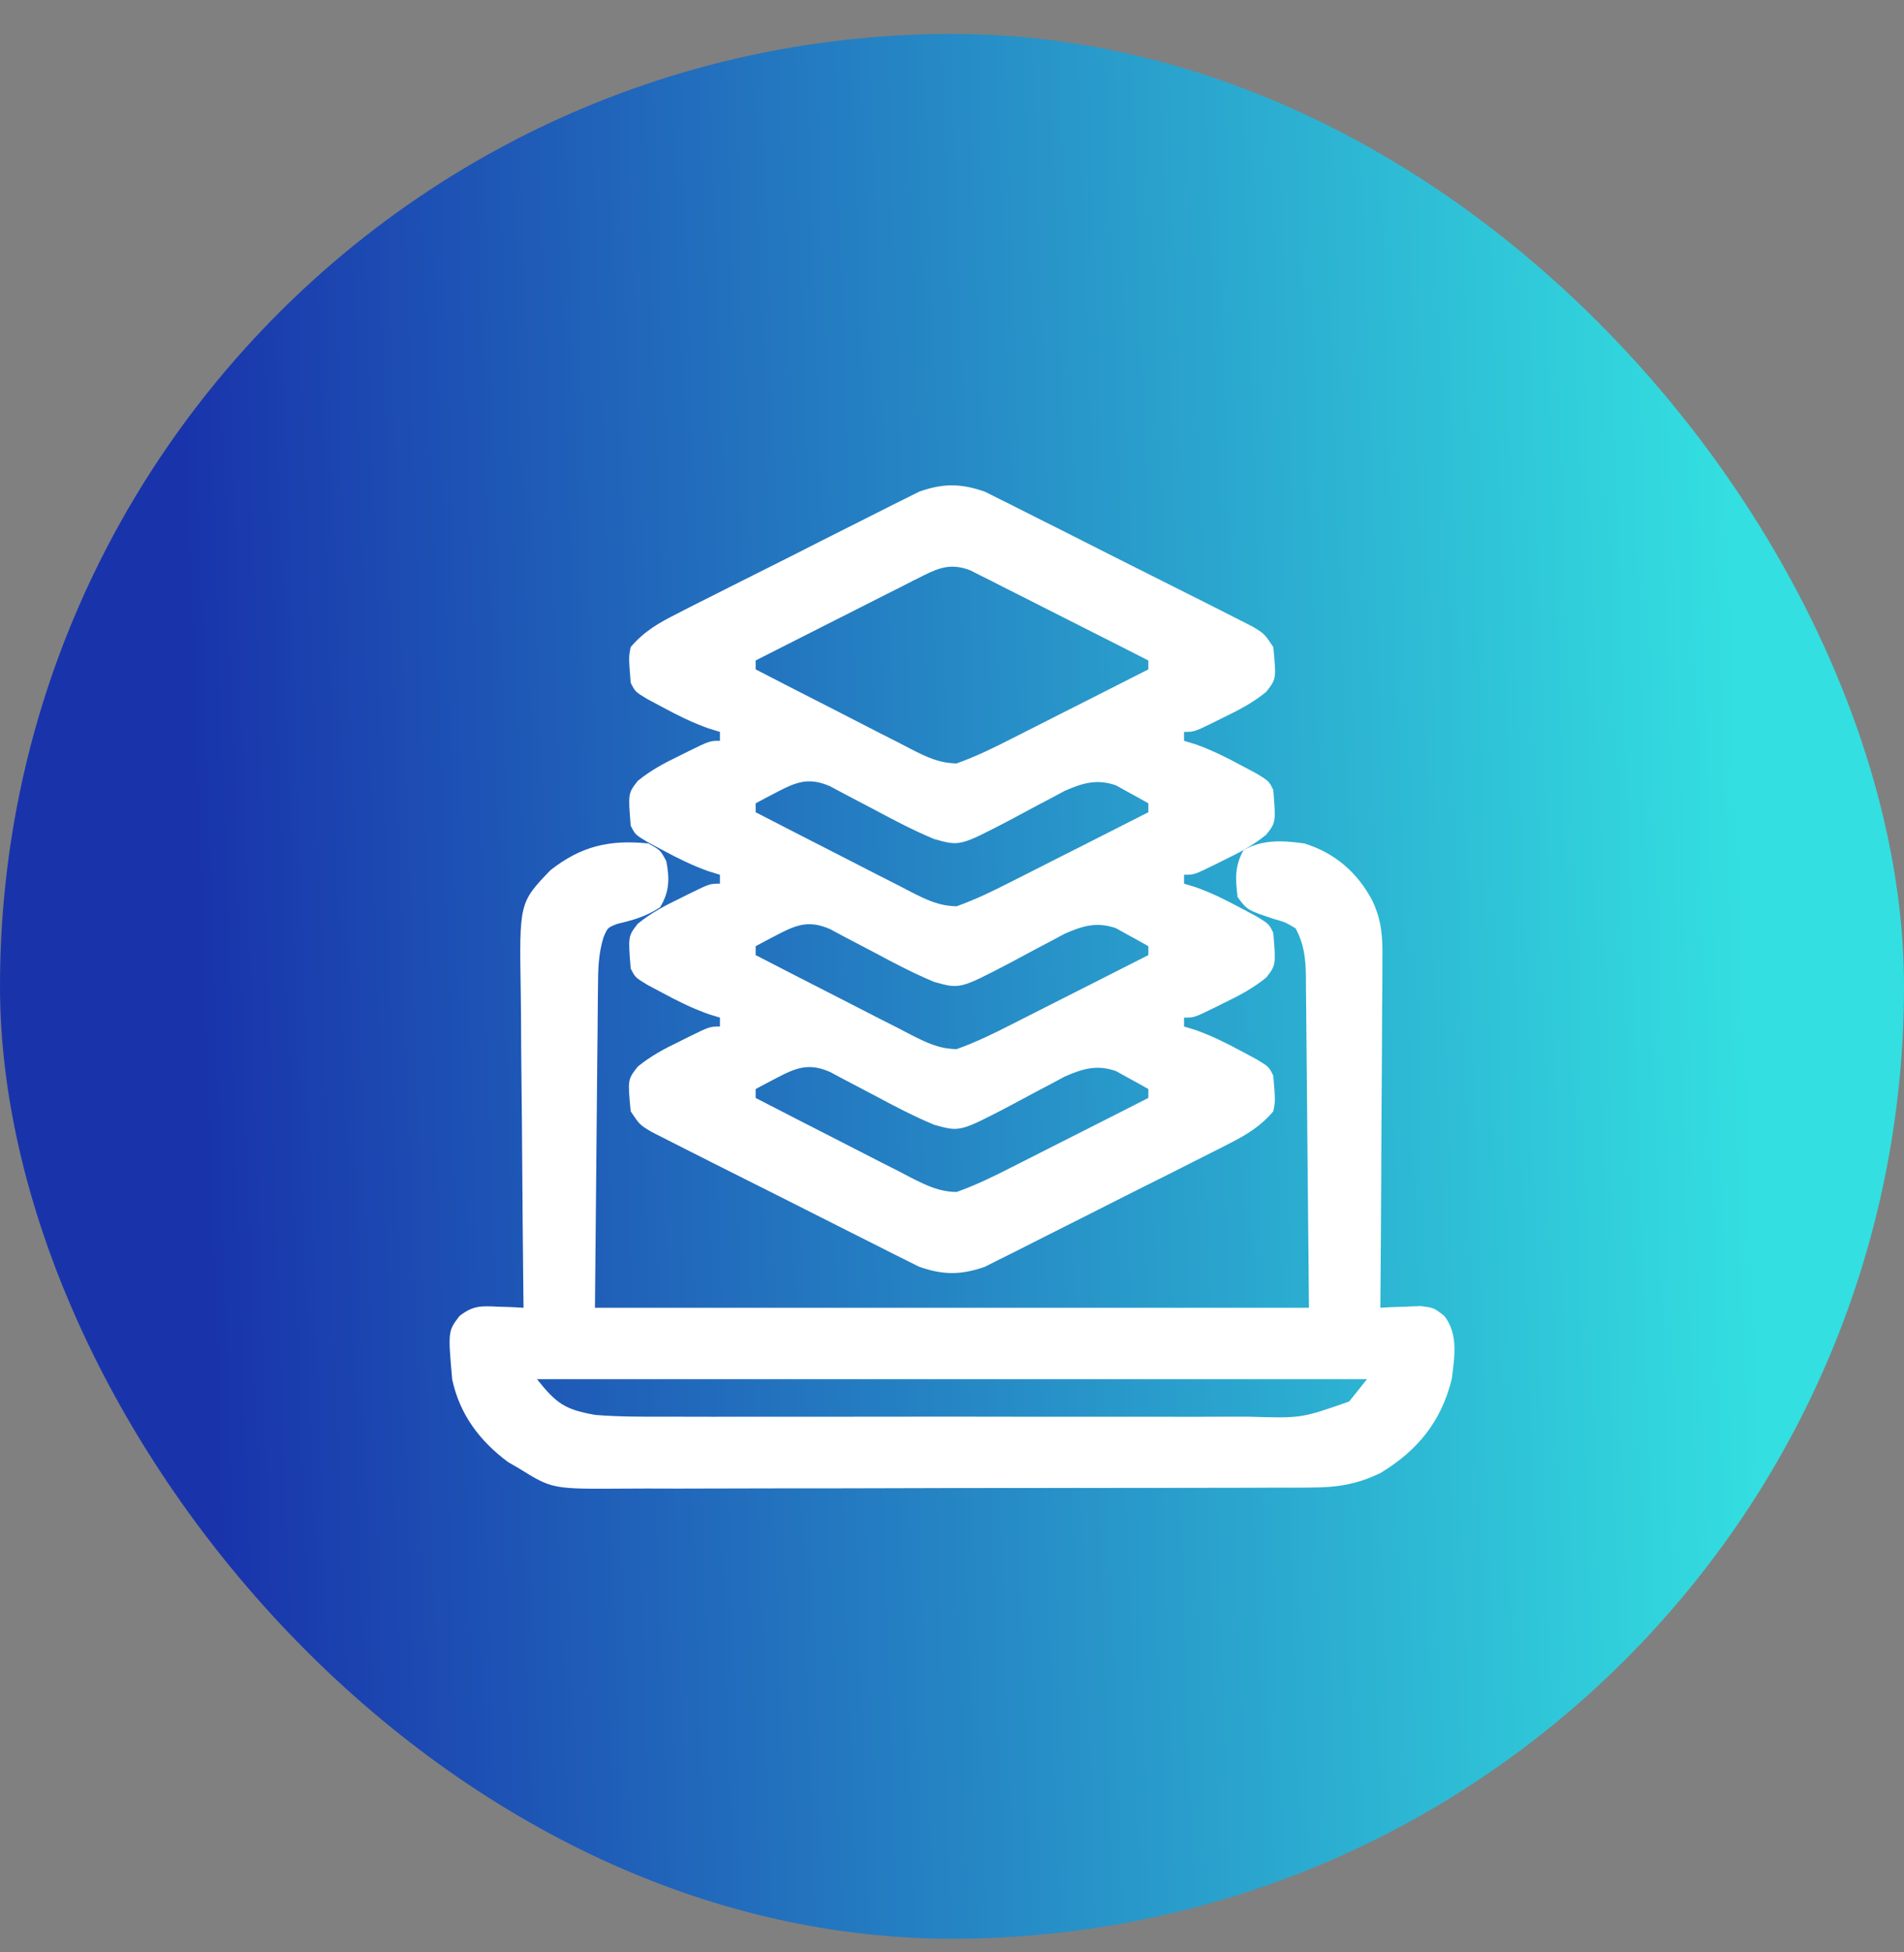
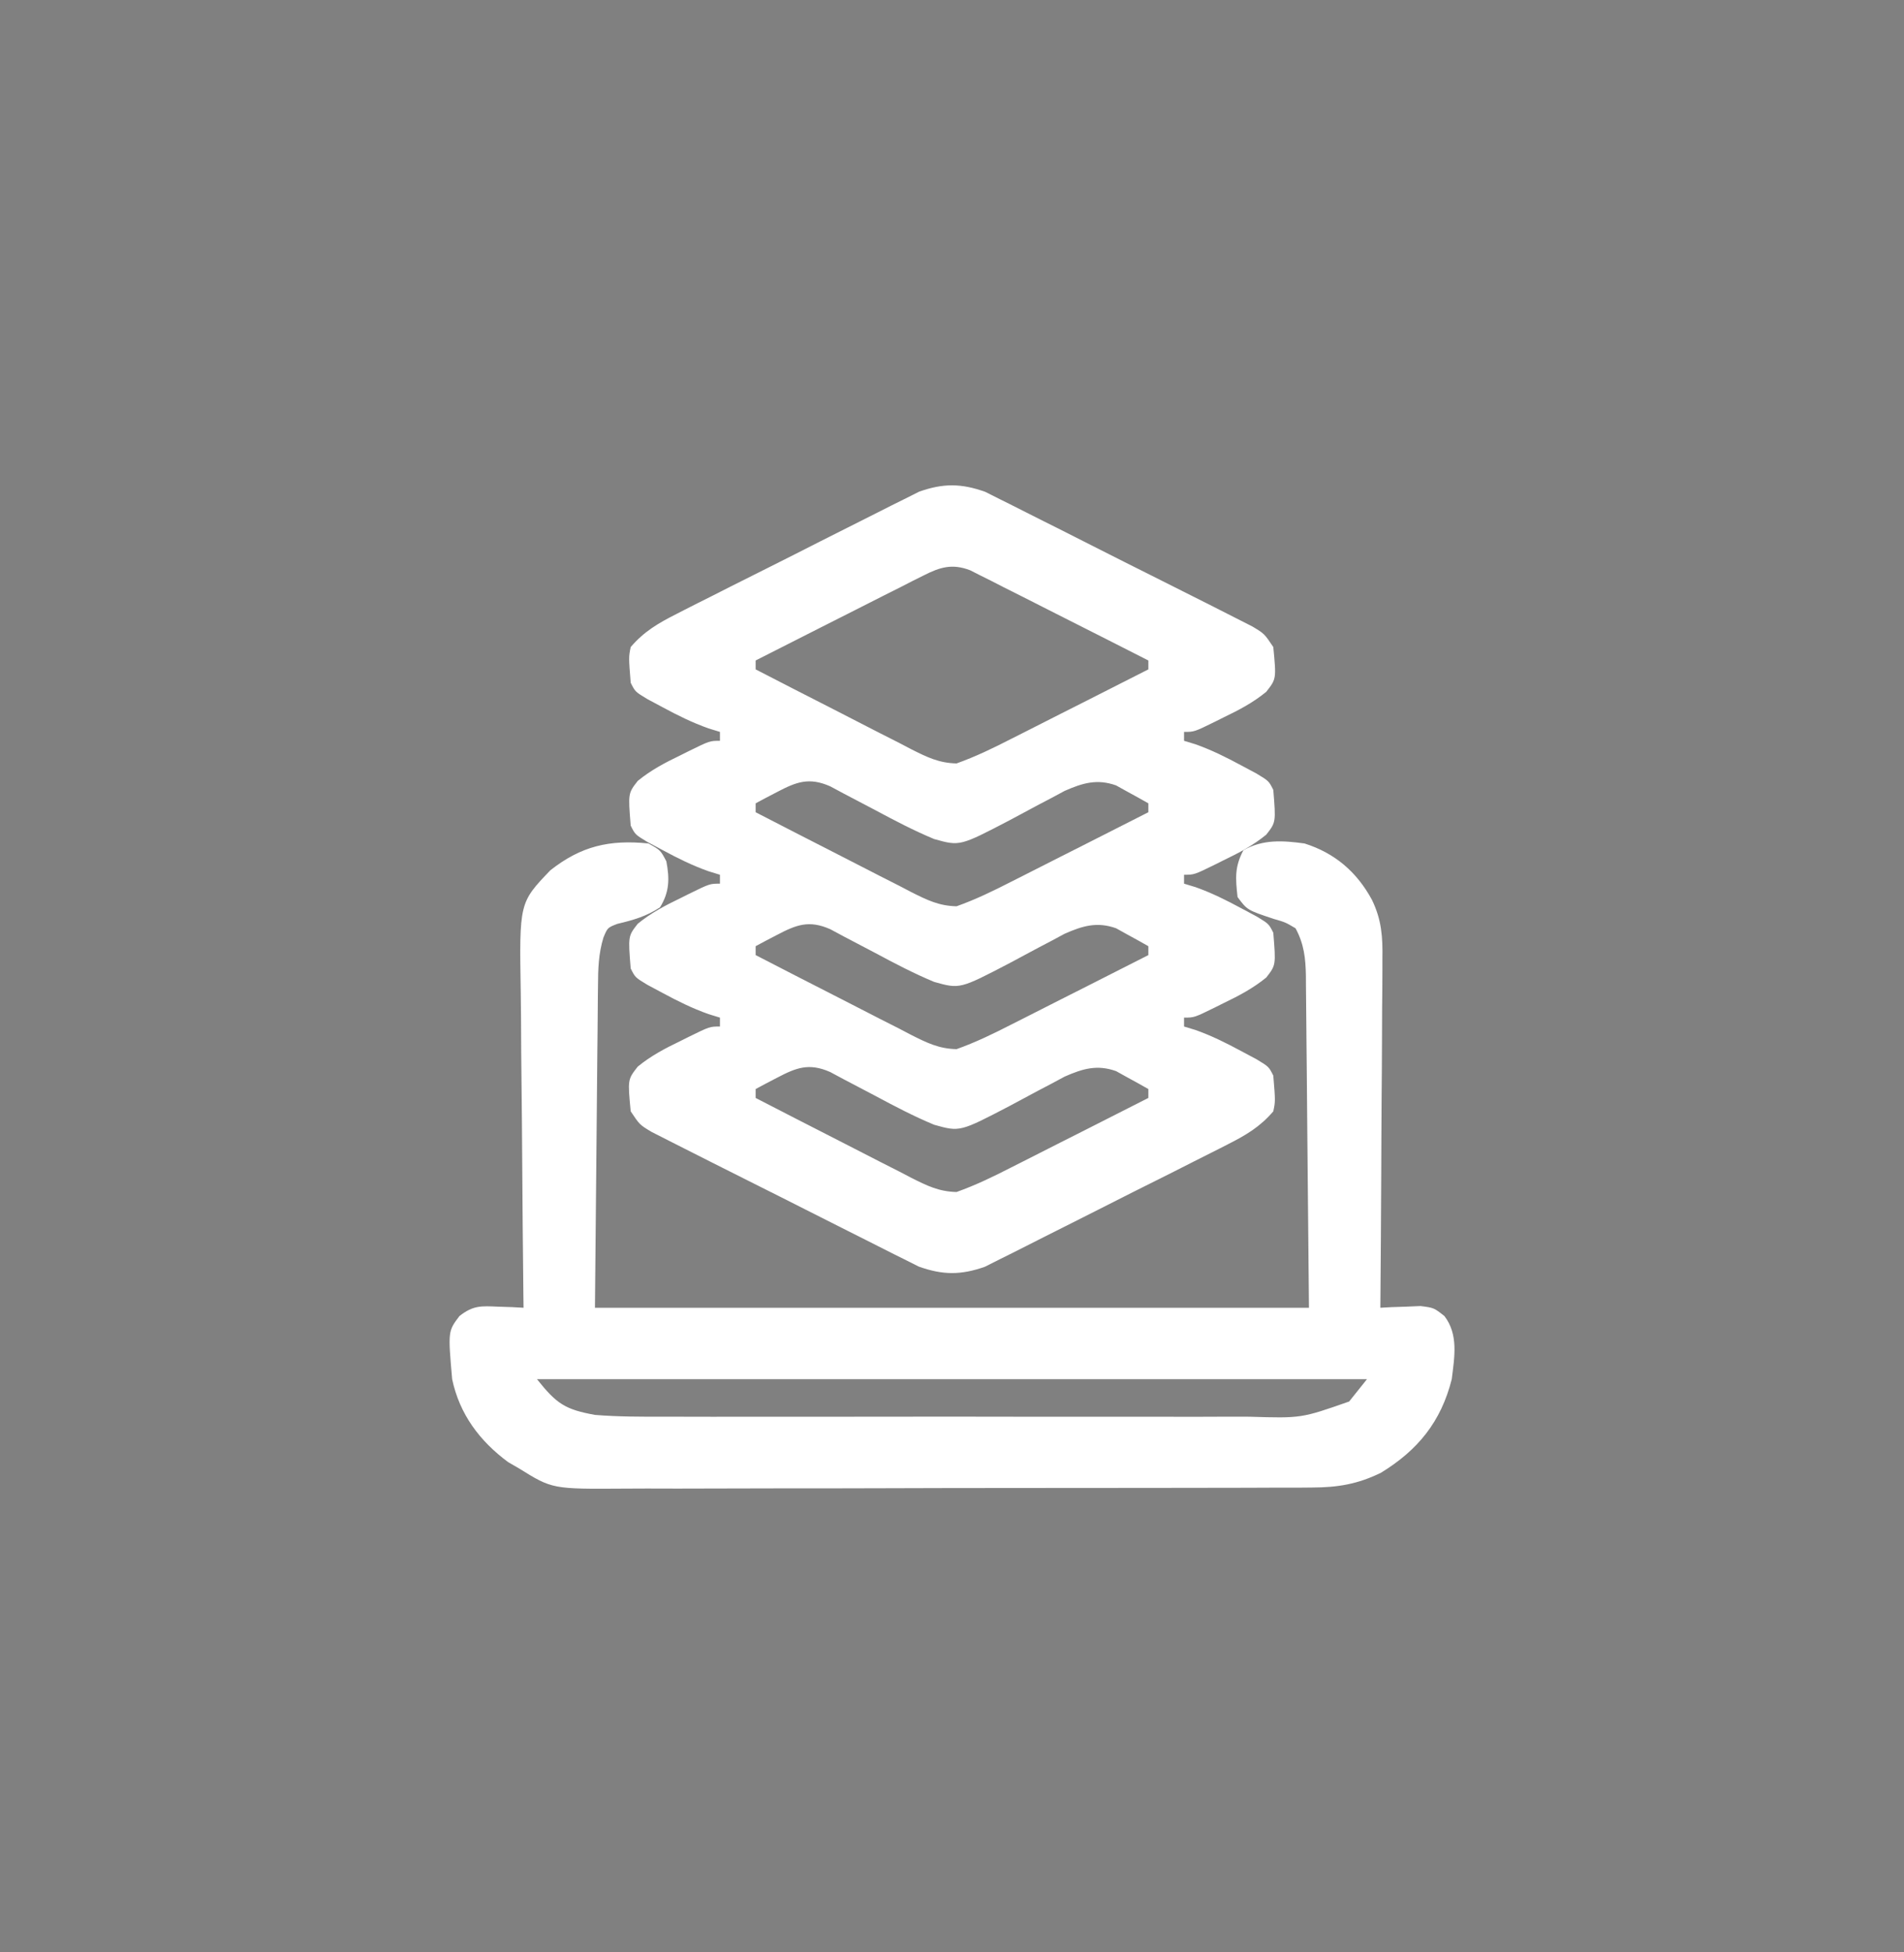
<svg xmlns="http://www.w3.org/2000/svg" width="40" height="41" viewBox="0 0 40 41" fill="none">
  <rect x="0" y="0" width="40" height="41" fill="#808080" stroke="none" />
-   <rect y="0.713" width="40" height="40" rx="20" fill="url(#paint0_linear_1632_874)" />
  <path d="M20.699 10.329C20.86 10.41 20.86 10.41 21.025 10.493C21.115 10.537 21.115 10.537 21.207 10.583C21.404 10.681 21.6 10.78 21.795 10.88C21.932 10.949 22.07 11.018 22.207 11.086C22.493 11.23 22.779 11.374 23.065 11.52C23.431 11.706 23.798 11.89 24.166 12.074C24.449 12.216 24.731 12.358 25.014 12.5C25.149 12.569 25.284 12.637 25.42 12.704C25.609 12.799 25.797 12.895 25.985 12.991C26.092 13.046 26.2 13.1 26.31 13.156C26.562 13.307 26.562 13.307 26.75 13.588C26.814 14.257 26.814 14.257 26.602 14.528C26.325 14.755 26.028 14.911 25.707 15.065C25.648 15.095 25.588 15.124 25.527 15.155C25.089 15.37 25.089 15.37 24.875 15.37C24.875 15.431 24.875 15.493 24.875 15.557C24.955 15.581 25.034 15.605 25.116 15.63C25.456 15.751 25.759 15.902 26.076 16.073C26.183 16.13 26.29 16.187 26.4 16.246C26.656 16.401 26.656 16.401 26.75 16.588C26.805 17.268 26.805 17.268 26.602 17.528C26.325 17.754 26.028 17.911 25.707 18.065C25.648 18.095 25.588 18.124 25.527 18.155C25.089 18.37 25.089 18.37 24.875 18.37C24.875 18.431 24.875 18.493 24.875 18.557C24.955 18.581 25.034 18.605 25.116 18.63C25.456 18.751 25.759 18.902 26.076 19.073C26.183 19.13 26.29 19.187 26.4 19.246C26.656 19.401 26.656 19.401 26.75 19.588C26.805 20.268 26.805 20.268 26.602 20.528C26.325 20.754 26.028 20.911 25.707 21.065C25.648 21.095 25.588 21.124 25.527 21.155C25.089 21.37 25.089 21.37 24.875 21.37C24.875 21.431 24.875 21.493 24.875 21.557C24.955 21.581 25.034 21.605 25.116 21.63C25.456 21.751 25.759 21.902 26.076 22.073C26.183 22.13 26.29 22.187 26.4 22.246C26.656 22.401 26.656 22.401 26.75 22.588C26.794 23.127 26.794 23.127 26.75 23.338C26.472 23.664 26.173 23.839 25.794 24.031C25.736 24.061 25.679 24.09 25.62 24.12C25.431 24.216 25.242 24.311 25.052 24.406C24.92 24.473 24.788 24.54 24.656 24.607C24.379 24.746 24.102 24.885 23.824 25.023C23.47 25.201 23.117 25.38 22.764 25.559C22.491 25.698 22.218 25.835 21.945 25.971C21.814 26.037 21.684 26.103 21.554 26.169C21.372 26.262 21.189 26.353 21.005 26.444C20.901 26.496 20.797 26.548 20.691 26.602C20.185 26.78 19.806 26.778 19.301 26.598C19.194 26.544 19.086 26.49 18.975 26.434C18.915 26.404 18.855 26.374 18.793 26.344C18.596 26.246 18.4 26.146 18.205 26.047C18.068 25.978 17.93 25.909 17.793 25.84C17.507 25.697 17.221 25.552 16.935 25.407C16.569 25.221 16.202 25.037 15.834 24.853C15.551 24.711 15.269 24.569 14.986 24.427C14.851 24.358 14.716 24.29 14.58 24.222C14.391 24.128 14.203 24.032 14.015 23.936C13.854 23.854 13.854 23.854 13.69 23.771C13.438 23.62 13.438 23.62 13.25 23.338C13.186 22.67 13.186 22.67 13.398 22.399C13.675 22.172 13.972 22.016 14.293 21.862C14.352 21.832 14.412 21.803 14.473 21.772C14.911 21.557 14.911 21.557 15.125 21.557C15.125 21.495 15.125 21.433 15.125 21.37C15.045 21.346 14.966 21.321 14.884 21.296C14.544 21.175 14.241 21.025 13.924 20.854C13.817 20.797 13.71 20.74 13.6 20.681C13.344 20.526 13.344 20.526 13.25 20.338C13.195 19.659 13.195 19.659 13.398 19.399C13.675 19.172 13.972 19.016 14.293 18.862C14.352 18.832 14.412 18.803 14.473 18.772C14.911 18.557 14.911 18.557 15.125 18.557C15.125 18.495 15.125 18.433 15.125 18.37C15.045 18.346 14.966 18.321 14.884 18.296C14.544 18.175 14.241 18.025 13.924 17.854C13.817 17.797 13.71 17.74 13.6 17.681C13.344 17.526 13.344 17.526 13.25 17.338C13.195 16.659 13.195 16.659 13.398 16.399C13.675 16.172 13.972 16.016 14.293 15.862C14.382 15.817 14.382 15.817 14.473 15.772C14.911 15.557 14.911 15.557 15.125 15.557C15.125 15.495 15.125 15.433 15.125 15.37C15.045 15.345 14.966 15.321 14.884 15.296C14.544 15.175 14.241 15.025 13.924 14.854C13.763 14.768 13.763 14.768 13.6 14.681C13.344 14.526 13.344 14.526 13.25 14.338C13.207 13.8 13.207 13.8 13.25 13.588C13.528 13.263 13.827 13.088 14.207 12.896C14.264 12.866 14.321 12.837 14.38 12.807C14.569 12.71 14.758 12.615 14.948 12.521C15.08 12.454 15.212 12.387 15.344 12.32C15.621 12.181 15.898 12.042 16.176 11.903C16.53 11.726 16.883 11.547 17.236 11.367C17.509 11.229 17.782 11.092 18.055 10.955C18.186 10.89 18.316 10.824 18.446 10.758C18.628 10.665 18.811 10.573 18.995 10.483C19.099 10.431 19.203 10.379 19.31 10.325C19.815 10.146 20.194 10.149 20.699 10.329ZM19.409 12.082C19.29 12.141 19.29 12.141 19.17 12.201C19.085 12.244 19.001 12.287 18.915 12.332C18.828 12.375 18.741 12.419 18.651 12.464C18.374 12.604 18.097 12.745 17.82 12.885C17.632 12.98 17.444 13.075 17.256 13.17C16.796 13.402 16.335 13.636 15.875 13.87C15.875 13.931 15.875 13.993 15.875 14.057C16.424 14.341 16.975 14.623 17.526 14.903C17.714 14.999 17.901 15.095 18.088 15.192C18.357 15.331 18.626 15.468 18.896 15.604C19.021 15.67 19.021 15.67 19.148 15.736C19.477 15.901 19.726 16.024 20.096 16.032C20.497 15.889 20.872 15.707 21.25 15.513C21.333 15.471 21.415 15.43 21.5 15.387C21.762 15.255 22.024 15.122 22.285 14.989C22.463 14.899 22.641 14.809 22.82 14.719C23.255 14.499 23.69 14.278 24.125 14.057C24.125 13.995 24.125 13.933 24.125 13.87C23.572 13.588 23.018 13.308 22.463 13.028C22.275 12.933 22.086 12.838 21.898 12.742C21.628 12.604 21.357 12.468 21.085 12.332C21.001 12.289 20.917 12.245 20.83 12.201C20.752 12.162 20.673 12.122 20.591 12.082C20.522 12.047 20.453 12.012 20.382 11.976C20.006 11.831 19.748 11.91 19.409 12.082ZM16.32 16.635C16.237 16.679 16.153 16.722 16.067 16.767C16.004 16.801 15.94 16.835 15.875 16.87C15.875 16.931 15.875 16.993 15.875 17.057C16.424 17.341 16.975 17.623 17.526 17.904C17.714 17.999 17.901 18.095 18.088 18.192C18.357 18.331 18.626 18.468 18.896 18.604C18.98 18.648 19.063 18.692 19.148 18.736C19.477 18.901 19.726 19.024 20.096 19.032C20.497 18.889 20.872 18.707 21.25 18.513C21.333 18.471 21.415 18.43 21.5 18.387C21.762 18.255 22.024 18.122 22.285 17.989C22.463 17.899 22.641 17.809 22.82 17.719C23.255 17.499 23.69 17.279 24.125 17.057C24.125 16.995 24.125 16.933 24.125 16.87C23.982 16.788 23.837 16.708 23.691 16.629C23.611 16.585 23.53 16.54 23.448 16.494C23.05 16.352 22.747 16.441 22.366 16.609C22.237 16.678 22.237 16.678 22.104 16.75C22.008 16.8 21.912 16.851 21.812 16.903C21.612 17.009 21.413 17.117 21.213 17.224C20.164 17.771 20.164 17.771 19.625 17.62C19.197 17.442 18.791 17.229 18.383 17.01C18.166 16.895 17.949 16.781 17.731 16.668C17.636 16.616 17.54 16.565 17.442 16.513C16.994 16.316 16.73 16.42 16.32 16.635ZM16.32 19.635C16.237 19.679 16.153 19.722 16.067 19.767C16.004 19.801 15.94 19.835 15.875 19.87C15.875 19.931 15.875 19.993 15.875 20.057C16.424 20.341 16.975 20.623 17.526 20.904C17.714 20.999 17.901 21.095 18.088 21.192C18.357 21.331 18.626 21.468 18.896 21.604C18.98 21.648 19.063 21.692 19.148 21.736C19.477 21.901 19.726 22.024 20.096 22.032C20.497 21.889 20.872 21.707 21.25 21.513C21.333 21.471 21.415 21.43 21.5 21.387C21.762 21.255 22.024 21.122 22.285 20.989C22.463 20.899 22.641 20.809 22.82 20.719C23.255 20.499 23.69 20.279 24.125 20.057C24.125 19.995 24.125 19.933 24.125 19.87C23.982 19.788 23.837 19.708 23.691 19.629C23.611 19.585 23.53 19.54 23.448 19.494C23.05 19.352 22.747 19.441 22.366 19.609C22.237 19.678 22.237 19.678 22.104 19.75C22.008 19.8 21.912 19.851 21.812 19.903C21.612 20.009 21.413 20.117 21.213 20.224C20.164 20.771 20.164 20.771 19.625 20.62C19.197 20.442 18.791 20.229 18.383 20.01C18.166 19.895 17.949 19.781 17.731 19.668C17.636 19.616 17.54 19.565 17.442 19.513C16.994 19.316 16.73 19.42 16.32 19.635ZM16.32 22.635C16.237 22.679 16.153 22.722 16.067 22.767C16.004 22.801 15.94 22.835 15.875 22.87C15.875 22.931 15.875 22.993 15.875 23.057C16.424 23.341 16.975 23.623 17.526 23.904C17.714 23.999 17.901 24.095 18.088 24.192C18.357 24.331 18.626 24.468 18.896 24.604C18.98 24.648 19.063 24.692 19.148 24.736C19.477 24.901 19.726 25.024 20.096 25.032C20.497 24.889 20.872 24.707 21.25 24.513C21.333 24.471 21.415 24.43 21.5 24.387C21.762 24.255 22.024 24.122 22.285 23.989C22.463 23.899 22.641 23.809 22.82 23.719C23.255 23.499 23.69 23.279 24.125 23.057C24.125 22.995 24.125 22.933 24.125 22.87C23.982 22.788 23.837 22.708 23.691 22.629C23.611 22.585 23.53 22.54 23.448 22.494C23.05 22.352 22.747 22.441 22.366 22.609C22.237 22.678 22.237 22.678 22.104 22.75C22.008 22.8 21.912 22.851 21.812 22.903C21.612 23.009 21.413 23.117 21.213 23.224C20.164 23.771 20.164 23.771 19.625 23.62C19.197 23.442 18.791 23.229 18.383 23.01C18.166 22.895 17.949 22.781 17.731 22.668C17.636 22.616 17.54 22.565 17.442 22.513C16.994 22.316 16.73 22.42 16.32 22.635Z" fill="white" />
  <path d="M13.624 17.713C13.876 17.854 13.876 17.854 13.999 18.088C14.069 18.456 14.064 18.734 13.865 19.055C13.578 19.244 13.303 19.322 12.97 19.401C12.764 19.48 12.764 19.48 12.677 19.689C12.573 20.03 12.564 20.352 12.563 20.705C12.562 20.817 12.562 20.817 12.56 20.931C12.557 21.17 12.556 21.41 12.554 21.65C12.553 21.798 12.551 21.947 12.549 22.095C12.543 22.644 12.539 23.194 12.534 23.743C12.523 24.971 12.511 26.198 12.499 27.463C17.449 27.463 22.399 27.463 27.499 27.463C27.488 26.236 27.476 25.008 27.464 23.743C27.461 23.355 27.458 22.968 27.454 22.569C27.451 22.221 27.451 22.221 27.447 21.873C27.445 21.718 27.444 21.564 27.443 21.409C27.441 21.174 27.439 20.94 27.436 20.705C27.435 20.602 27.435 20.602 27.435 20.497C27.429 20.125 27.396 19.825 27.218 19.495C27.005 19.368 27.005 19.368 26.755 19.296C26.202 19.111 26.202 19.111 25.999 18.838C25.955 18.44 25.936 18.208 26.122 17.854C26.537 17.623 26.943 17.65 27.406 17.713C28.041 17.913 28.505 18.31 28.822 18.896C29.027 19.318 29.05 19.678 29.042 20.141C29.042 20.221 29.042 20.3 29.042 20.383C29.042 20.643 29.039 20.904 29.036 21.165C29.035 21.346 29.035 21.528 29.034 21.71C29.033 22.187 29.029 22.663 29.025 23.14C29.021 23.627 29.02 24.114 29.018 24.601C29.014 25.555 29.007 26.509 28.999 27.463C29.076 27.459 29.153 27.455 29.232 27.45C29.333 27.447 29.434 27.444 29.538 27.44C29.639 27.436 29.738 27.431 29.842 27.427C30.124 27.463 30.124 27.463 30.345 27.637C30.643 28.027 30.556 28.497 30.499 28.963C30.274 29.856 29.787 30.454 29.011 30.928C28.524 31.167 28.102 31.237 27.561 31.238C27.46 31.239 27.46 31.239 27.357 31.24C27.133 31.241 26.909 31.241 26.684 31.241C26.523 31.241 26.362 31.242 26.2 31.243C25.763 31.244 25.326 31.245 24.888 31.245C24.615 31.245 24.341 31.245 24.068 31.246C23.113 31.248 22.158 31.248 21.204 31.248C20.315 31.248 19.426 31.25 18.537 31.253C17.773 31.256 17.009 31.256 16.245 31.256C15.789 31.256 15.333 31.257 14.877 31.259C14.448 31.261 14.019 31.261 13.59 31.259C13.433 31.259 13.276 31.259 13.119 31.261C11.603 31.271 11.603 31.271 10.906 30.838C10.83 30.794 10.754 30.75 10.676 30.705C10.079 30.264 9.655 29.7 9.499 28.963C9.411 27.955 9.411 27.955 9.653 27.636C9.94 27.413 10.102 27.424 10.46 27.44C10.561 27.443 10.662 27.447 10.766 27.45C10.843 27.455 10.92 27.459 10.999 27.463C10.998 27.362 10.997 27.261 10.995 27.157C10.984 26.199 10.976 25.242 10.97 24.285C10.967 23.793 10.963 23.301 10.957 22.809C10.951 22.334 10.947 21.858 10.946 21.383C10.945 21.202 10.943 21.021 10.94 20.84C10.909 18.957 10.909 18.957 11.562 18.276C12.208 17.767 12.806 17.629 13.624 17.713ZM11.281 28.963C11.697 29.484 11.872 29.598 12.499 29.713C12.986 29.752 13.471 29.752 13.959 29.75C14.105 29.75 14.252 29.751 14.398 29.751C14.794 29.753 15.19 29.752 15.586 29.751C16.002 29.75 16.417 29.751 16.832 29.752C17.53 29.752 18.228 29.752 18.925 29.75C19.73 29.749 20.535 29.749 21.34 29.751C22.033 29.752 22.726 29.752 23.419 29.751C23.832 29.751 24.245 29.751 24.658 29.752C25.046 29.753 25.435 29.752 25.823 29.75C25.965 29.75 26.107 29.75 26.25 29.751C27.338 29.784 27.338 29.784 28.343 29.432C28.467 29.277 28.591 29.123 28.718 28.963C22.964 28.963 17.209 28.963 11.281 28.963Z" fill="white" />
  <defs>
    <linearGradient id="paint0_linear_1632_874" x1="36.464" y1="13.79" x2="4.016" y2="14.883" gradientUnits="userSpaceOnUse">
      <stop stop-color="#33DFE0" />
      <stop offset="1" stop-color="#1934AB" />
    </linearGradient>
  </defs>
</svg>